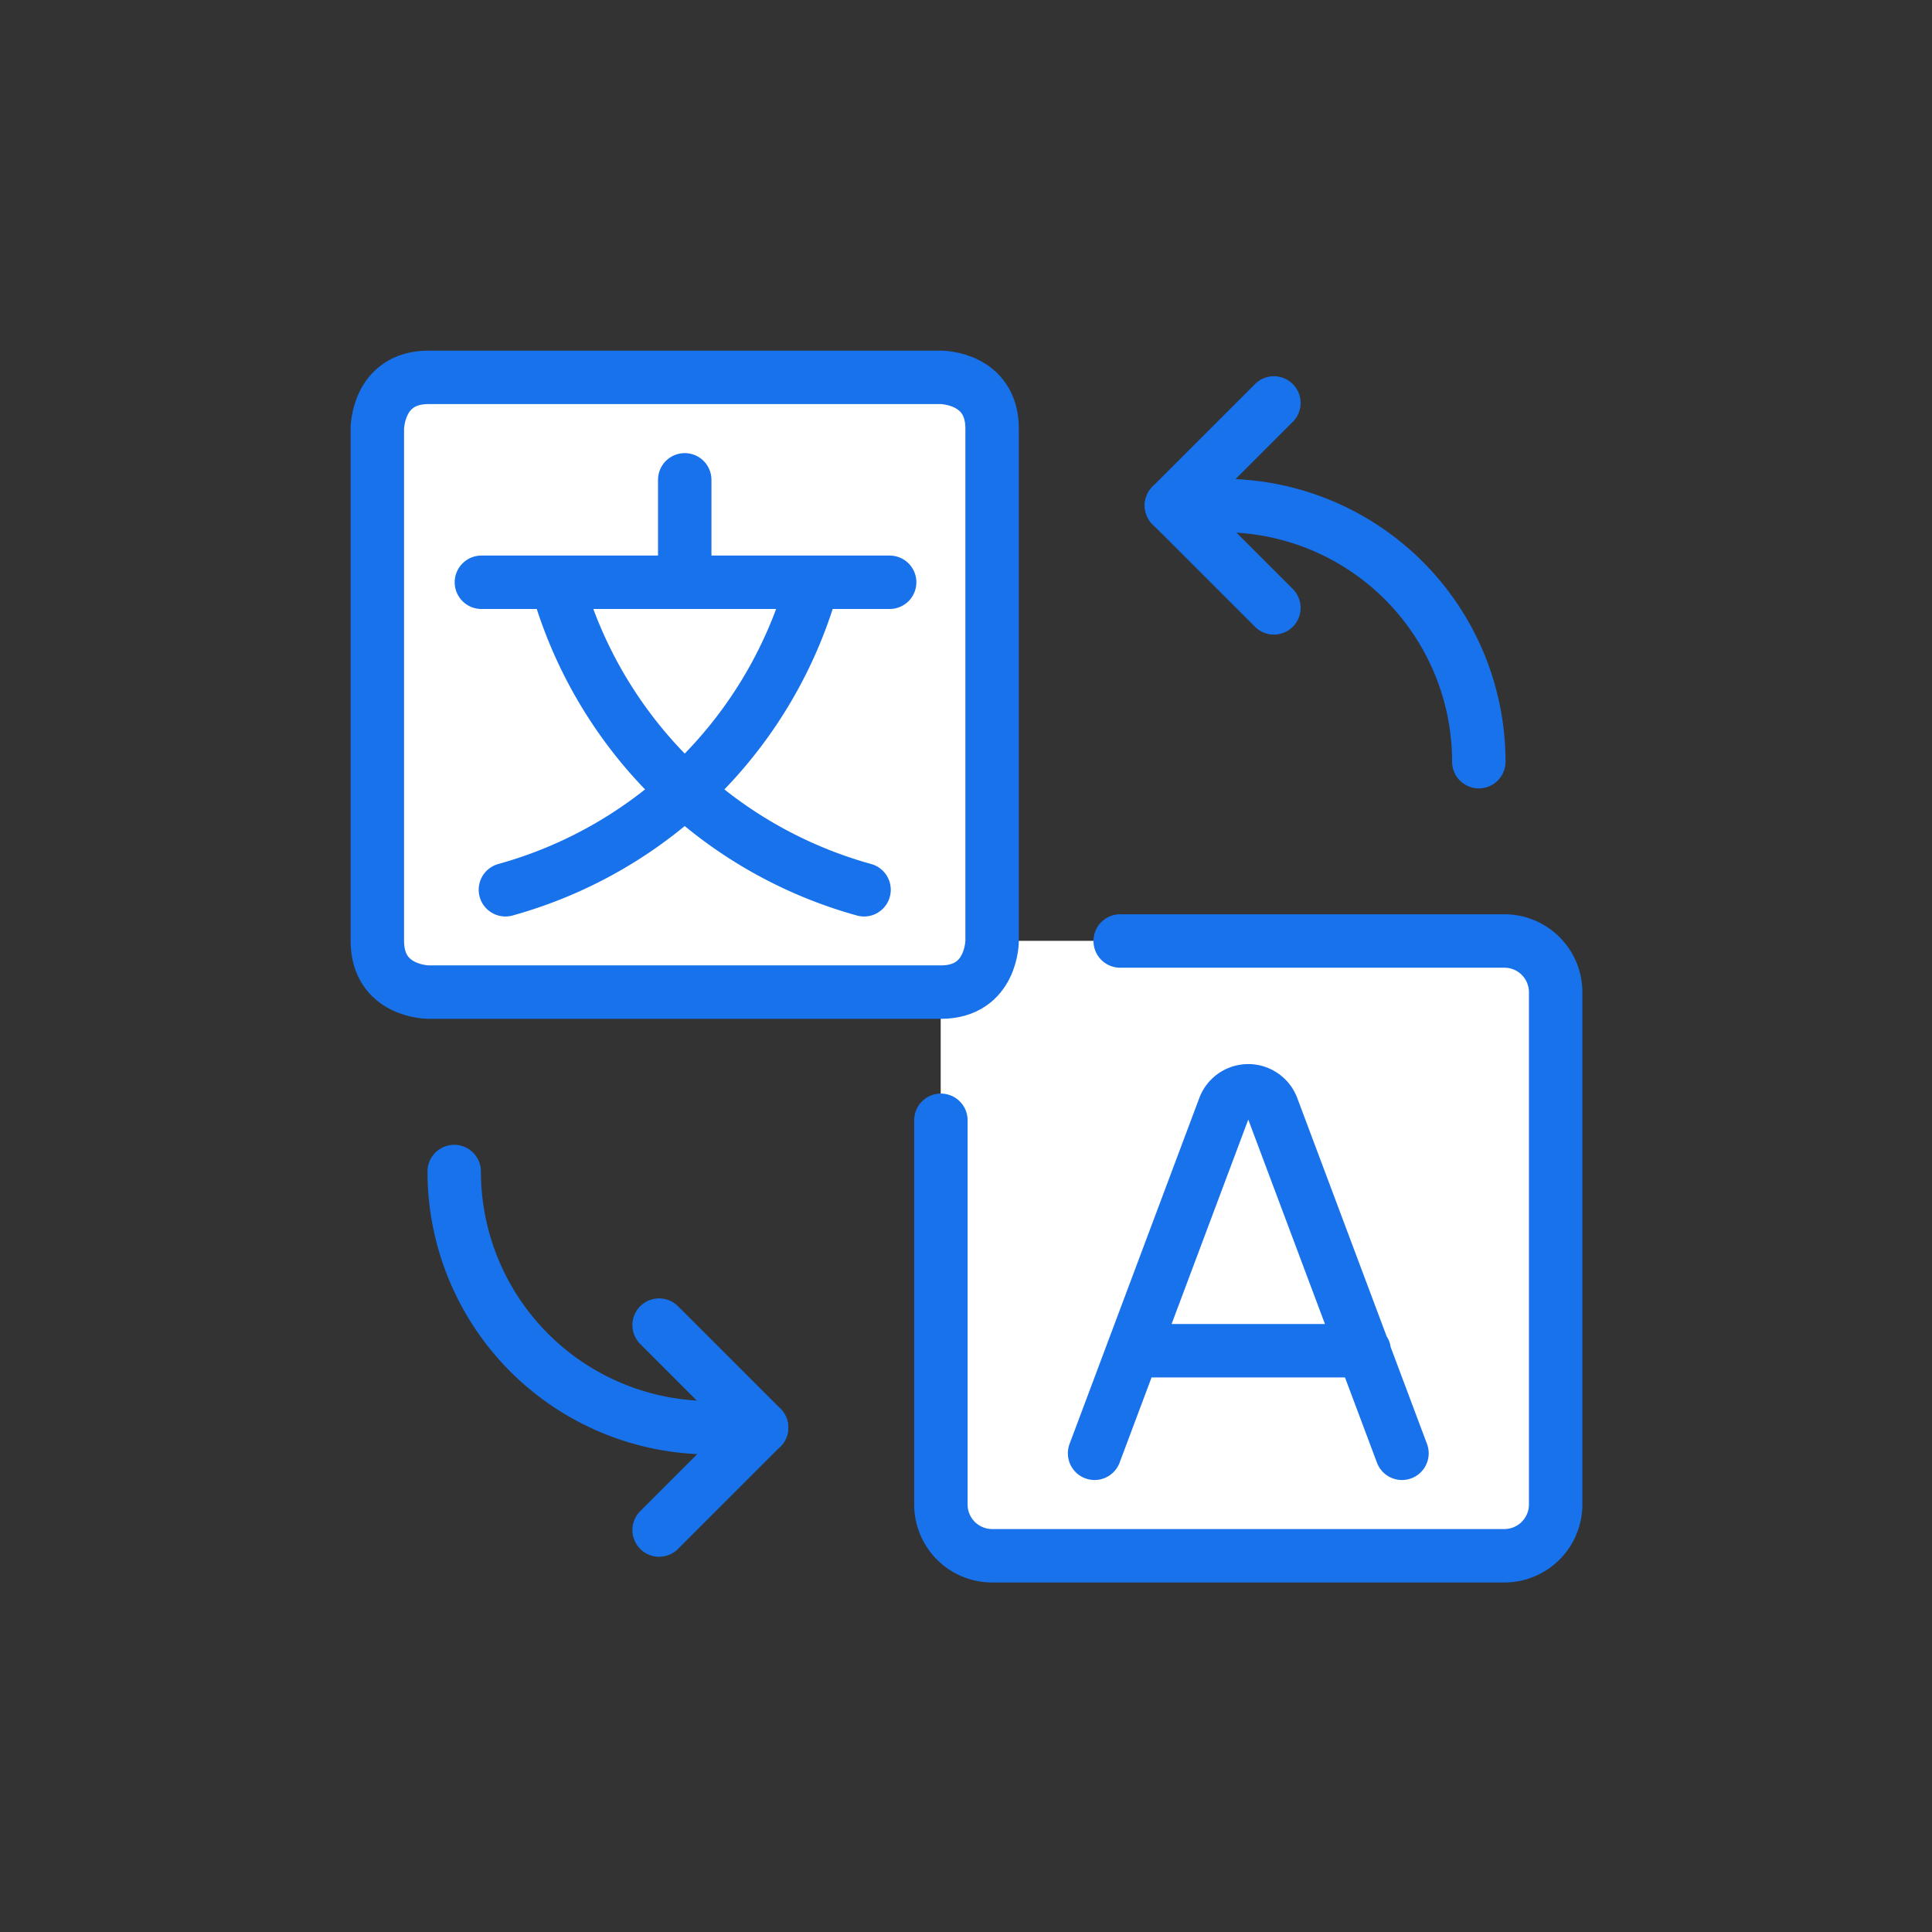
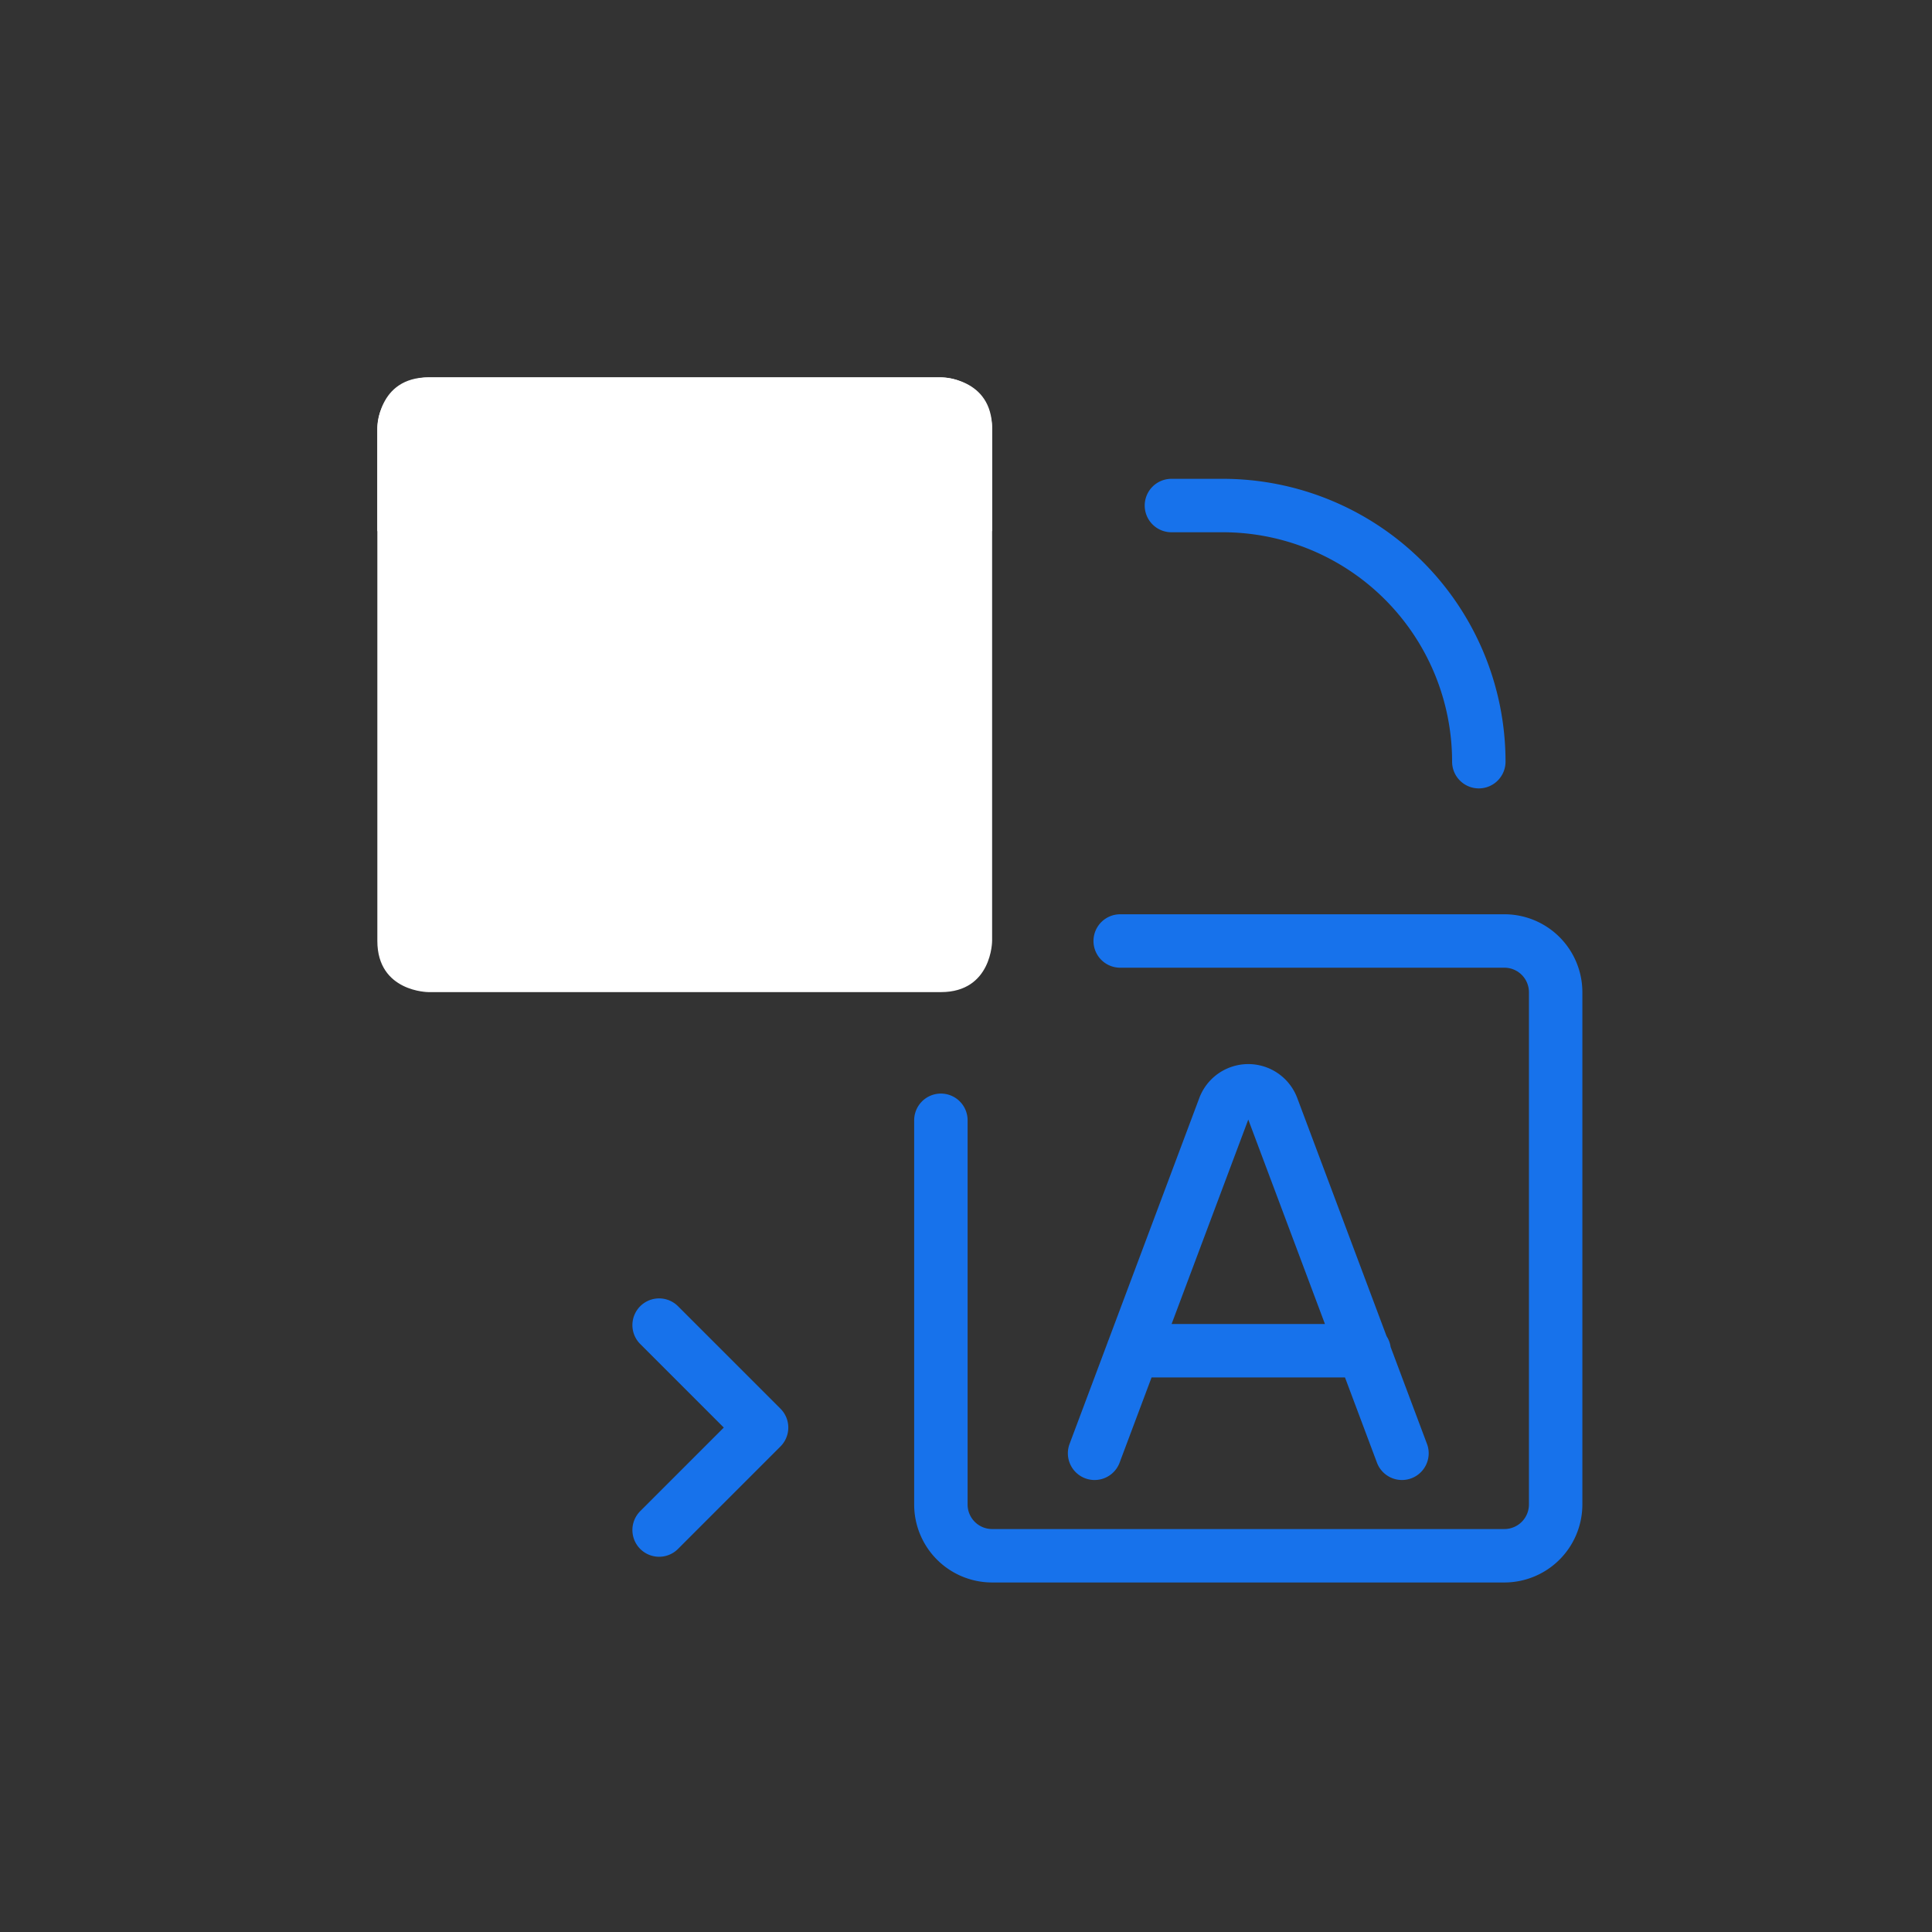
<svg xmlns="http://www.w3.org/2000/svg" width="128" height="128" fill="none">
  <rect width="100%" height="100%" fill="#333333" stroke="none" />
-   <path fill="#fff" d="M65.73 62.343h33.942s3.394 0 3.394 3.394v33.942s0 3.394-3.394 3.394H65.73s-3.394 0-3.394-3.394V65.737s0-3.394 3.394-3.394Z" />
-   <path fill="#fff" d="M103.066 72.525v-6.788a3.396 3.396 0 0 0-3.394-3.394H65.73a3.394 3.394 0 0 0-3.394 3.394v6.788h40.73Z" />
  <path fill="#fff" d="M28.394 25h33.942s3.394 0 3.394 3.394v33.942s0 3.394-3.394 3.394H28.394S25 65.73 25 62.336V28.394S25 25 28.394 25Z" />
  <path fill="#fff" d="M65.73 35.19V28.4a3.394 3.394 0 0 0-3.394-3.394H28.394A3.394 3.394 0 0 0 25 28.4v6.788h40.73Z" />
-   <path stroke="#1772EB" stroke-linecap="round" stroke-linejoin="round" stroke-width="3.54" d="M28.394 25h33.942s3.394 0 3.394 3.394v33.942s0 3.394-3.394 3.394H28.394S25 65.73 25 62.336V28.394S25 25 28.394 25ZM31.894 38.577h27.048M45.365 31.79v6.787" />
-   <path stroke="#1772EB" stroke-linecap="round" stroke-linejoin="round" stroke-width="3.54" d="M53.85 38.584a29.234 29.234 0 0 1-20.365 20.365" />
-   <path stroke="#1772EB" stroke-linecap="round" stroke-linejoin="round" stroke-width="3.54" d="M36.88 38.584a29.233 29.233 0 0 0 20.365 20.365M72.519 96.284l8.594-22.914a1.696 1.696 0 0 1 3.177 0l8.594 22.914M75.064 89.49H90.38" />
+   <path stroke="#1772EB" stroke-linecap="round" stroke-linejoin="round" stroke-width="3.54" d="M36.88 38.584M72.519 96.284l8.594-22.914a1.696 1.696 0 0 1 3.177 0l8.594 22.914M75.064 89.49H90.38" />
  <path stroke="#1772EB" stroke-linecap="round" stroke-linejoin="round" stroke-width="3.54" d="M74.216 62.343h25.456a3.395 3.395 0 0 1 3.394 3.394v33.942a3.398 3.398 0 0 1-3.394 3.394H65.73a3.396 3.396 0 0 1-3.394-3.394V74.222M43.668 101.369l6.788-6.789-6.788-6.788" />
-   <path stroke="#1772EB" stroke-linecap="round" stroke-linejoin="round" stroke-width="3.54" d="M30.092 77.617a16.971 16.971 0 0 0 16.97 16.971h3.395M84.399 26.697l-6.789 6.789 6.789 6.788" />
  <path stroke="#1772EB" stroke-linecap="round" stroke-linejoin="round" stroke-width="3.54" d="M97.975 50.463a16.97 16.97 0 0 0-16.97-16.97H77.61" />
</svg>